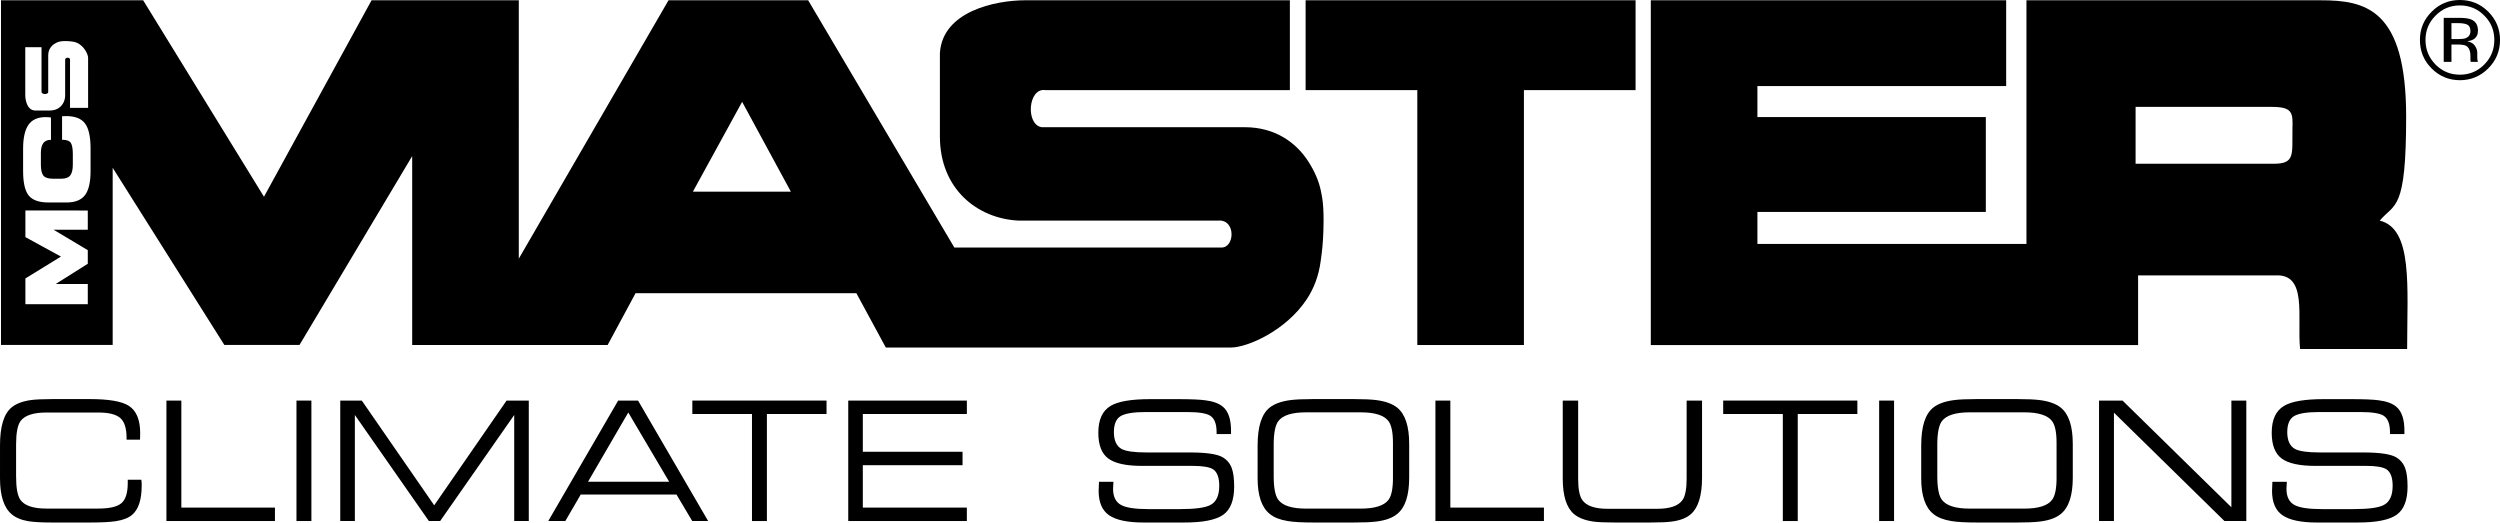
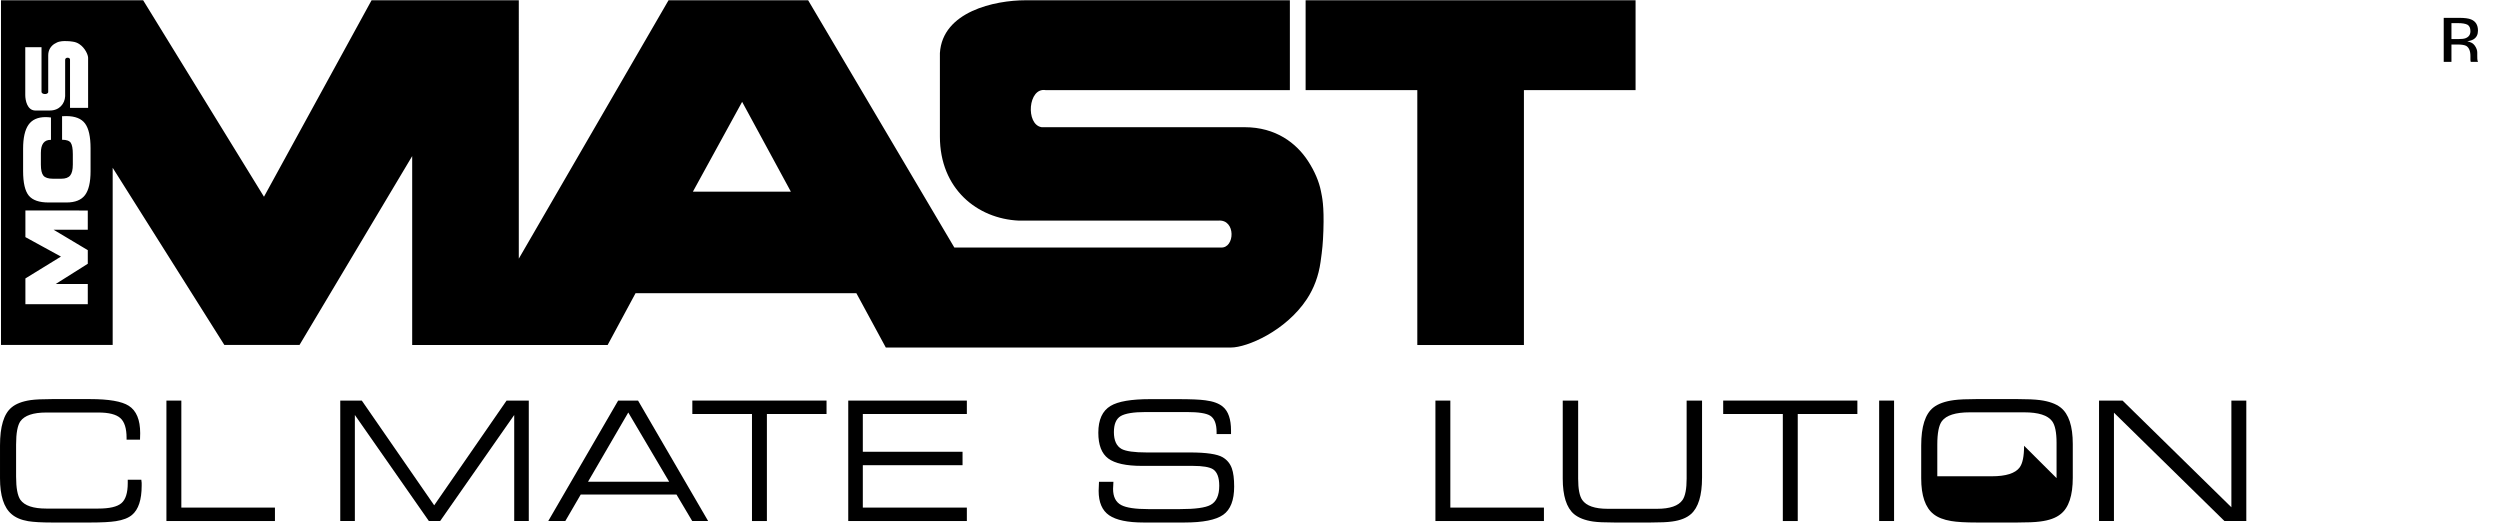
<svg xmlns="http://www.w3.org/2000/svg" version="1.1" viewBox="0 0 300 62.702">
  <defs>
    <style>
      .cls-1 {
        fill: none;
      }

      .cls-2 {
        clip-path: url(#clippath);
      }
    </style>
    <clipPath id="clippath">
      <rect class="cls-1" x="0" width="300" height="62.699" />
    </clipPath>
  </defs>
  <g>
    <g id="Layer_1">
      <g>
        <path d="M17,58.288c0,1.684-.385,2.852-1.155,3.5-.436.368-1.088.622-1.947.753-.677.106-1.701.161-3.081.161h-4.532c-1.299,0-2.268-.055-2.903-.161-.846-.144-1.519-.427-2.006-.855C.462,60.907.001,59.473.001,57.395v-3.936c0-2.268.457-3.788,1.371-4.553.529-.453,1.303-.749,2.323-.897.554-.076,1.409-.118,2.56-.118h4.549c2.264,0,3.813.271,4.647.804.914.58,1.371,1.676,1.371,3.292,0,.33-.008.588-.021.774h-1.612v-.216c0-1.143-.25-1.934-.753-2.378s-1.38-.664-2.624-.664h-6.263c-1.562,0-2.598.351-3.102,1.049-.343.491-.516,1.422-.516,2.801v3.83c0,1.375.174,2.306.516,2.797.504.702,1.54,1.049,3.102,1.049h6.242c1.342,0,2.264-.212,2.772-.643.512-.432.766-1.236.766-2.416v-.398h1.629c0,.093.017.22.042.377v.339Z" />
        <polygon points="32.993 62.523 19.971 62.523 19.971 48.071 21.761 48.071 21.761 60.911 32.993 60.911 32.993 62.523" />
-         <rect x="35.577" y="48.07" width="1.79" height="14.452" />
        <polygon points="63.454 62.523 61.706 62.523 61.706 49.798 52.819 62.523 51.465 62.523 42.583 49.798 42.583 62.523 40.831 62.523 40.831 48.071 43.416 48.071 52.104 60.636 60.788 48.071 63.454 48.071 63.454 62.523" />
        <path d="M84.974,62.521h-1.909l-1.887-3.178h-11.489l-1.849,3.178h-2.048l8.388-14.452h2.387l8.409,14.452ZM80.302,57.811l-4.909-8.311-4.833,8.311h9.742Z" />
        <polygon points="99.184 49.68 92.027 49.68 92.027 62.524 90.237 62.524 90.237 49.68 83.081 49.68 83.081 48.068 99.184 48.068 99.184 49.68" />
        <polygon points="116.022 62.523 101.79 62.523 101.79 48.071 116.022 48.071 116.022 49.679 103.538 49.679 103.538 54.212 115.505 54.212 115.505 55.824 103.538 55.824 103.538 60.911 116.022 60.911 116.022 62.523" />
        <path d="M148.099,58.388c0,1.642-.44,2.772-1.32,3.39s-2.429.923-4.642.923h-4.913c-1.909,0-3.28-.288-4.122-.863-.842-.576-1.265-1.553-1.265-2.933,0-.174.013-.537.042-1.092h1.731c-.03.504-.042.787-.042.855,0,.952.33,1.604.994,1.947.609.317,1.689.478,3.242.478h3.775c1.845,0,3.068-.165,3.677-.499.702-.368,1.054-1.138,1.054-2.306,0-.978-.245-1.634-.732-1.968-.427-.275-1.244-.415-2.446-.415h-6.107c-1.896,0-3.237-.296-4.033-.884-.796-.592-1.193-1.621-1.193-3.093,0-1.562.491-2.636,1.473-3.22.897-.542,2.484-.813,4.748-.813h3.28c1.566,0,2.679.047,3.343.14.939.118,1.642.377,2.107.774.647.542.973,1.498.973,2.861v.419h-1.731v-.22c0-1.007-.258-1.667-.774-1.989-.465-.292-1.401-.436-2.806-.436h-4.926c-1.46,0-2.459.165-3.005.487-.542.326-.813.965-.813,1.921,0,1.007.309,1.68.931,2.027.521.275,1.519.415,3.005.415h5.188c1.972,0,3.284.195,3.936.58.529.317.893.762,1.092,1.329.186.516.279,1.248.279,2.188" />
-         <path d="M169.101,57.314c0,2.146-.482,3.606-1.452,4.372-.567.466-1.397.766-2.484.897-.584.08-1.494.118-2.742.118h-4.807c-1.38,0-2.416-.059-3.106-.178-.901-.148-1.608-.423-2.124-.838-.982-.779-1.473-2.213-1.473-4.291v-3.936c0-2.268.482-3.783,1.452-4.553.571-.449,1.397-.749,2.484-.893.609-.08,1.523-.123,2.742-.123h4.833c1.219,0,2.133.042,2.742.123,1.088.144,1.917.444,2.484.893.969.77,1.452,2.226,1.452,4.372v4.037ZM167.155,57.373v-4.232c0-1.261-.178-2.129-.537-2.607-.529-.702-1.642-1.054-3.339-1.054h-6.538c-1.701,0-2.814.351-3.343,1.054-.368.491-.554,1.43-.554,2.823v3.796c0,1.392.186,2.336.554,2.827.529.702,1.642,1.054,3.343,1.054h6.538c1.697,0,2.81-.351,3.339-1.054.36-.478.537-1.346.537-2.607" />
        <polygon points="185.272 62.523 172.251 62.523 172.251 48.071 174.041 48.071 174.041 60.911 185.272 60.911 185.272 62.523" />
        <path d="M204.244,57.334c0,2.12-.444,3.572-1.329,4.355-.521.461-1.274.762-2.268.893-.542.08-1.392.118-2.543.118h-4.414c-1.143,0-1.981-.038-2.526-.118-.978-.144-1.744-.444-2.285-.893-.901-.77-1.35-2.188-1.35-4.253v-9.365h1.849v9.365c0,1.231.161,2.086.495,2.565.491.702,1.507,1.054,3.043,1.054h5.942c1.536,0,2.552-.351,3.043-1.054.33-.478.495-1.333.495-2.565v-9.365h1.849v9.264Z" />
        <polygon points="222.885 49.68 215.729 49.68 215.729 62.524 213.939 62.524 213.939 49.68 206.783 49.68 206.783 48.068 222.885 48.068 222.885 49.68" />
        <rect x="225.498" y="48.07" width="1.79" height="14.452" />
-         <path d="M248.734,57.314c0,2.146-.482,3.606-1.452,4.372-.567.466-1.397.766-2.484.897-.584.08-1.498.118-2.742.118h-4.812c-1.38,0-2.412-.059-3.102-.178-.901-.148-1.608-.423-2.129-.838-.978-.779-1.468-2.213-1.468-4.291v-3.936c0-2.268.482-3.783,1.452-4.553.571-.449,1.397-.749,2.484-.893.609-.08,1.523-.123,2.742-.123h4.833c1.219,0,2.133.042,2.742.123,1.088.144,1.917.444,2.484.893.969.77,1.452,2.226,1.452,4.372v4.037ZM246.787,57.373v-4.232c0-1.261-.178-2.129-.537-2.607-.529-.702-1.642-1.054-3.339-1.054h-6.538c-1.701,0-2.814.351-3.343,1.054-.368.491-.554,1.43-.554,2.823v3.796c0,1.392.186,2.336.554,2.827.529.702,1.642,1.054,3.343,1.054h6.538c1.697,0,2.81-.351,3.339-1.054.36-.478.537-1.346.537-2.607" />
+         <path d="M248.734,57.314c0,2.146-.482,3.606-1.452,4.372-.567.466-1.397.766-2.484.897-.584.08-1.498.118-2.742.118h-4.812c-1.38,0-2.412-.059-3.102-.178-.901-.148-1.608-.423-2.129-.838-.978-.779-1.468-2.213-1.468-4.291v-3.936c0-2.268.482-3.783,1.452-4.553.571-.449,1.397-.749,2.484-.893.609-.08,1.523-.123,2.742-.123h4.833c1.219,0,2.133.042,2.742.123,1.088.144,1.917.444,2.484.893.969.77,1.452,2.226,1.452,4.372v4.037ZM246.787,57.373v-4.232c0-1.261-.178-2.129-.537-2.607-.529-.702-1.642-1.054-3.339-1.054h-6.538c-1.701,0-2.814.351-3.343,1.054-.368.491-.554,1.43-.554,2.823v3.796h6.538c1.697,0,2.81-.351,3.339-1.054.36-.478.537-1.346.537-2.607" />
        <polygon points="269.557 62.523 266.933 62.523 253.674 49.523 253.674 62.523 251.884 62.523 251.884 48.071 254.707 48.071 267.766 60.873 267.766 48.071 269.557 48.071 269.557 62.523" />
        <g class="cls-2">
-           <path d="M288.907,58.388c0,1.642-.44,2.772-1.32,3.39s-2.433.923-4.642.923h-4.913c-1.909,0-3.28-.288-4.122-.863-.842-.576-1.265-1.553-1.265-2.933,0-.174.017-.537.042-1.092h1.731c-.03.504-.042.787-.042.855,0,.952.33,1.604.994,1.947.609.317,1.689.478,3.242.478h3.775c1.841,0,3.068-.165,3.677-.499.702-.368,1.054-1.138,1.054-2.306,0-.978-.245-1.634-.736-1.968-.423-.275-1.236-.415-2.442-.415h-6.107c-1.896,0-3.237-.296-4.033-.884-.796-.592-1.193-1.621-1.193-3.093,0-1.562.491-2.636,1.473-3.22.901-.542,2.484-.813,4.752-.813h3.275c1.566,0,2.679.047,3.343.14.939.118,1.642.377,2.107.774.647.542.973,1.498.973,2.861v.419h-1.731v-.22c0-1.007-.258-1.667-.774-1.989-.465-.292-1.396-.436-2.806-.436h-4.926c-1.46,0-2.459.165-3.005.487-.542.326-.817.965-.817,1.921,0,1.007.313,1.68.935,2.027.521.275,1.519.415,3.005.415h5.188c1.972,0,3.284.195,3.936.58.529.317.893.762,1.092,1.329.186.516.279,1.248.279,2.188" />
-           <path d="M298.591,1.401c-.939-.935-2.074-1.401-3.407-1.401-1.316,0-2.454.466-3.381,1.401-.948.944-1.413,2.069-1.413,3.39,0,1.342.466,2.48,1.397,3.415.935.944,2.074,1.418,3.398,1.418,1.333,0,2.467-.474,3.407-1.418.935-.935,1.413-2.078,1.413-3.415,0-1.32-.478-2.45-1.413-3.39M298.113,7.744c-.804.808-1.773,1.219-2.928,1.219-1.147,0-2.12-.41-2.924-1.219-.8-.817-1.202-1.799-1.202-2.954,0-1.143.41-2.12,1.21-2.92.808-.817,1.777-1.219,2.916-1.219,1.147,0,2.124.402,2.928,1.219.808.8,1.206,1.777,1.206,2.92,0,1.155-.398,2.137-1.206,2.954" />
-         </g>
+           </g>
        <path d="M297.279,7.084c-.004-.144-.008-.275-.008-.394v-.385c0-.271-.097-.542-.292-.825-.186-.271-.495-.449-.906-.521.326-.051.576-.135.762-.25.351-.224.521-.567.521-1.037,0-.669-.275-1.117-.825-1.341-.3-.127-.779-.19-1.435-.19h-1.849v5.281h.927v-2.082h.741c.495,0,.838.063,1.037.169.322.199.499.601.499,1.21v.419l.013.174c.008.017.013.042.013.055.008.021.008.03.017.055h.872l-.034-.063c-.021-.047-.038-.14-.051-.275M295.896,4.575c-.199.08-.487.114-.884.114h-.838v-1.913h.796c.516,0,.889.068,1.126.19.237.135.355.398.355.774,0,.41-.186.681-.554.834" />
        <polygon points="156.674 10.814 170.077 10.814 170.077 41.402 182.87 41.402 182.87 10.814 196.268 10.814 196.268 .032 156.674 .032 156.674 10.814" />
-         <path d="M285.568,26.471c1.828-2.133,3.17-1.096,3.17-12.488,0-12.911-4.871-13.948-10.237-13.948h-35.327v29.238h-32.285v-3.838h27.41v-11.388h-27.41v-3.716h29.851V.034h-42.644v41.371h58.476v-8.354h16.449c3.902-.245,2.62,4.93,2.988,8.832h12.848c0-7.512.711-14.418-3.288-15.412M275.094,15.506c-.059,2.924.364,4.143-2.196,4.143h-16.627v-6.822h16.322c2.565,0,2.56.728,2.501,2.679" />
        <path d="M156.939,19.288c-1.375-2.103-3.843-4.024-7.575-4.024h-24.367c-1.951-.305-1.642-4.812.487-4.448h29.301V.033h-31.739c-3.652,0-9.953,1.342-10.258,6.339v10.017c0,6.28,4.494,9.86,9.467,10.084h23.94c2.133-.186,2.01,3.347.305,3.229h-31.98L96.978.033h-16.754l-17.968,31.007V.033h-17.668l-12.911,23.576L17.178.033H.119v41.362h13.402v-21.261l13.402,21.261h9.018l13.521-22.662v22.67h23.453l3.352-6.221h26.496l3.534,6.521h41.421c1.921,0,6.576-1.976,9.107-5.815.842-1.278,1.409-2.772,1.642-4.452.216-1.532.284-2.205.339-3.749.106-3.077-.161-4.067-.3-4.778-.22-1.105-.741-2.361-1.566-3.622M3.031,5.661h1.951v5.303c-.063.385.749.44.804.089v-4.41c0-.677.347-1.121.728-1.371.233-.152.457-.245.656-.284.131-.025.309-.072.868-.055.279.008.402.021.677.063.305.038.576.14.804.296.698.457,1.054,1.299,1.054,1.646v6.005h-2.171v-5.785c.021-.309-.618-.33-.584.055v4.333c-.042.901-.69,1.714-1.824,1.714h-1.815c-.906-.055-1.147-1.198-1.147-1.858v-5.743ZM10.534,27.569h-4.101l4.101,2.45v1.633l-3.847,2.425h3.847v2.425H3.048v-3.089l4.266-2.624-4.266-2.336v-3.195h5.611l1.875.004v2.306ZM10.868,20.527c0,1.329-.22,2.289-.664,2.882-.444.592-1.189.889-2.23.889h-2.15c-1.126,0-1.913-.275-2.37-.825-.453-.554-.681-1.536-.681-2.945v-2.683c0-1.299.216-2.256.643-2.869.432-.614,1.117-.923,2.057-.923.195,0,.41.017.643.047v2.683h-.047c-.774,0-1.164.525-1.164,1.566v1.397c0,.643.102,1.088.305,1.333.207.245.584.368,1.134.368h1.016c.499,0,.855-.131,1.062-.389.212-.262.317-.698.317-1.312v-1.244c0-.664-.085-1.117-.245-1.363-.165-.245-.512-.368-1.045-.368v-2.823c.114-.008.279-.017.491-.017,1.075,0,1.832.3,2.272.897.44.601.656,1.591.656,2.971v2.73ZM83.148,22.999l5.908-10.779,5.848,10.779h-11.756Z" />
      </g>
    </g>
  </g>
</svg>